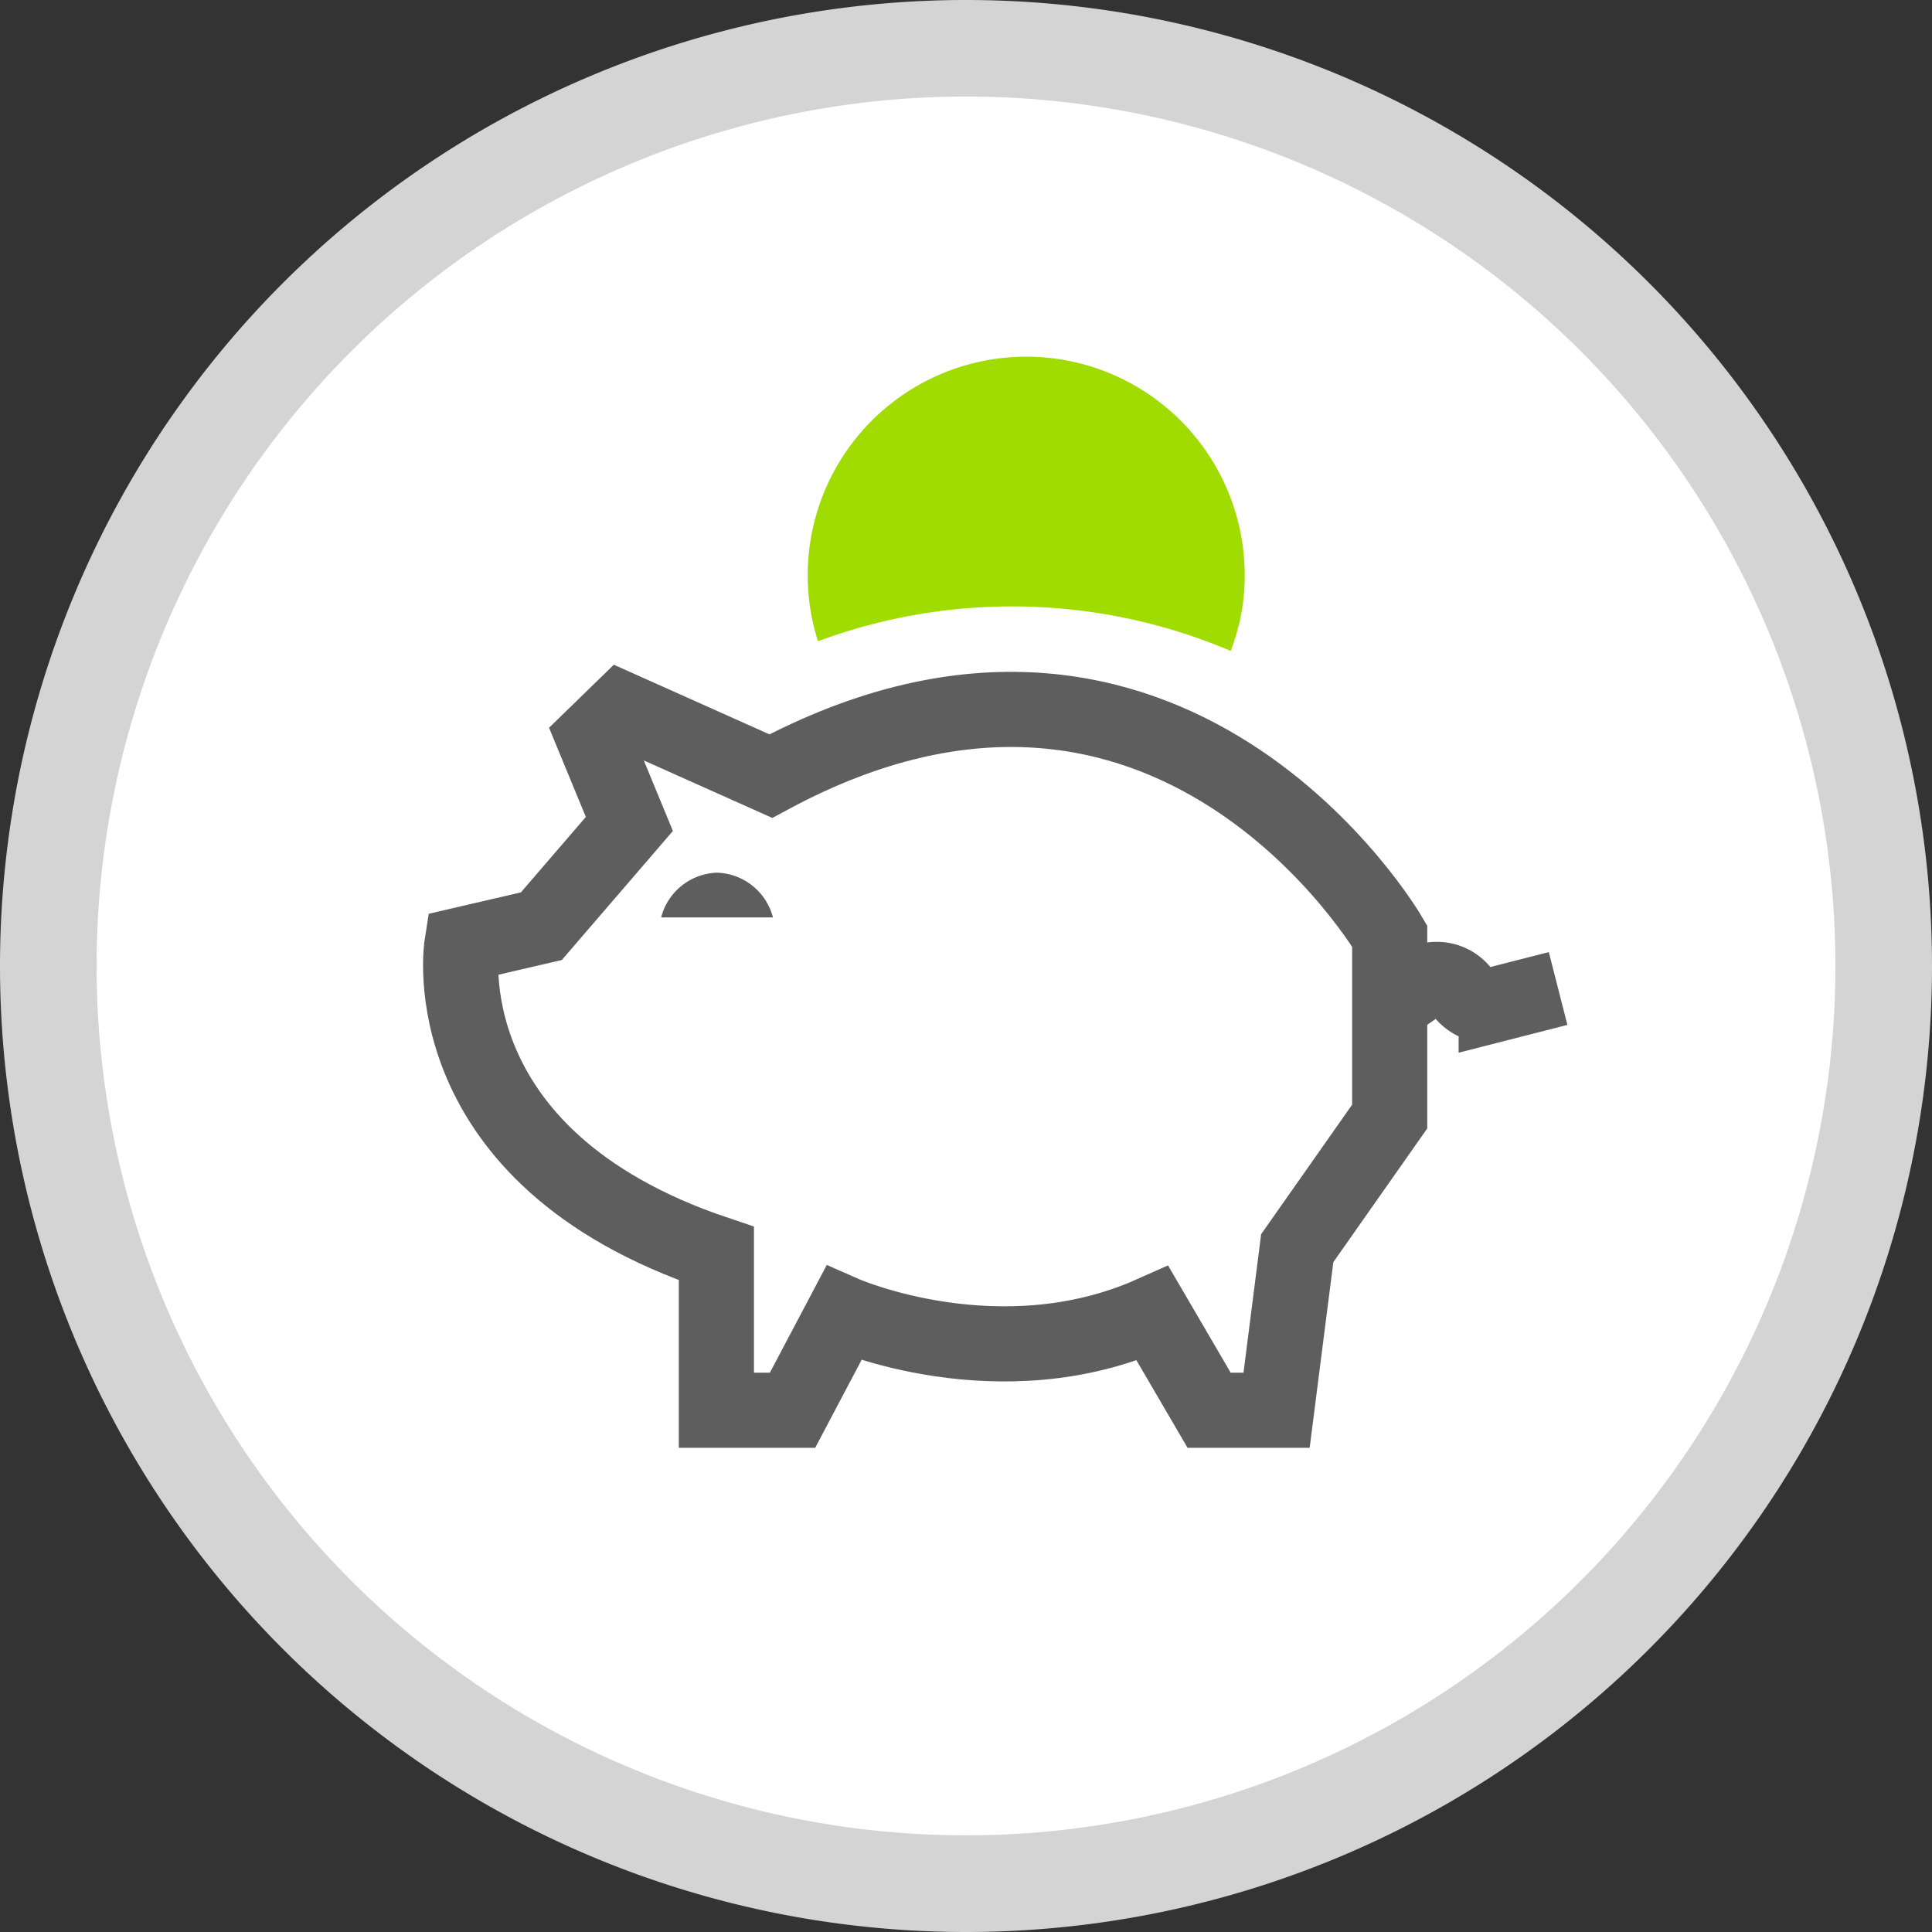
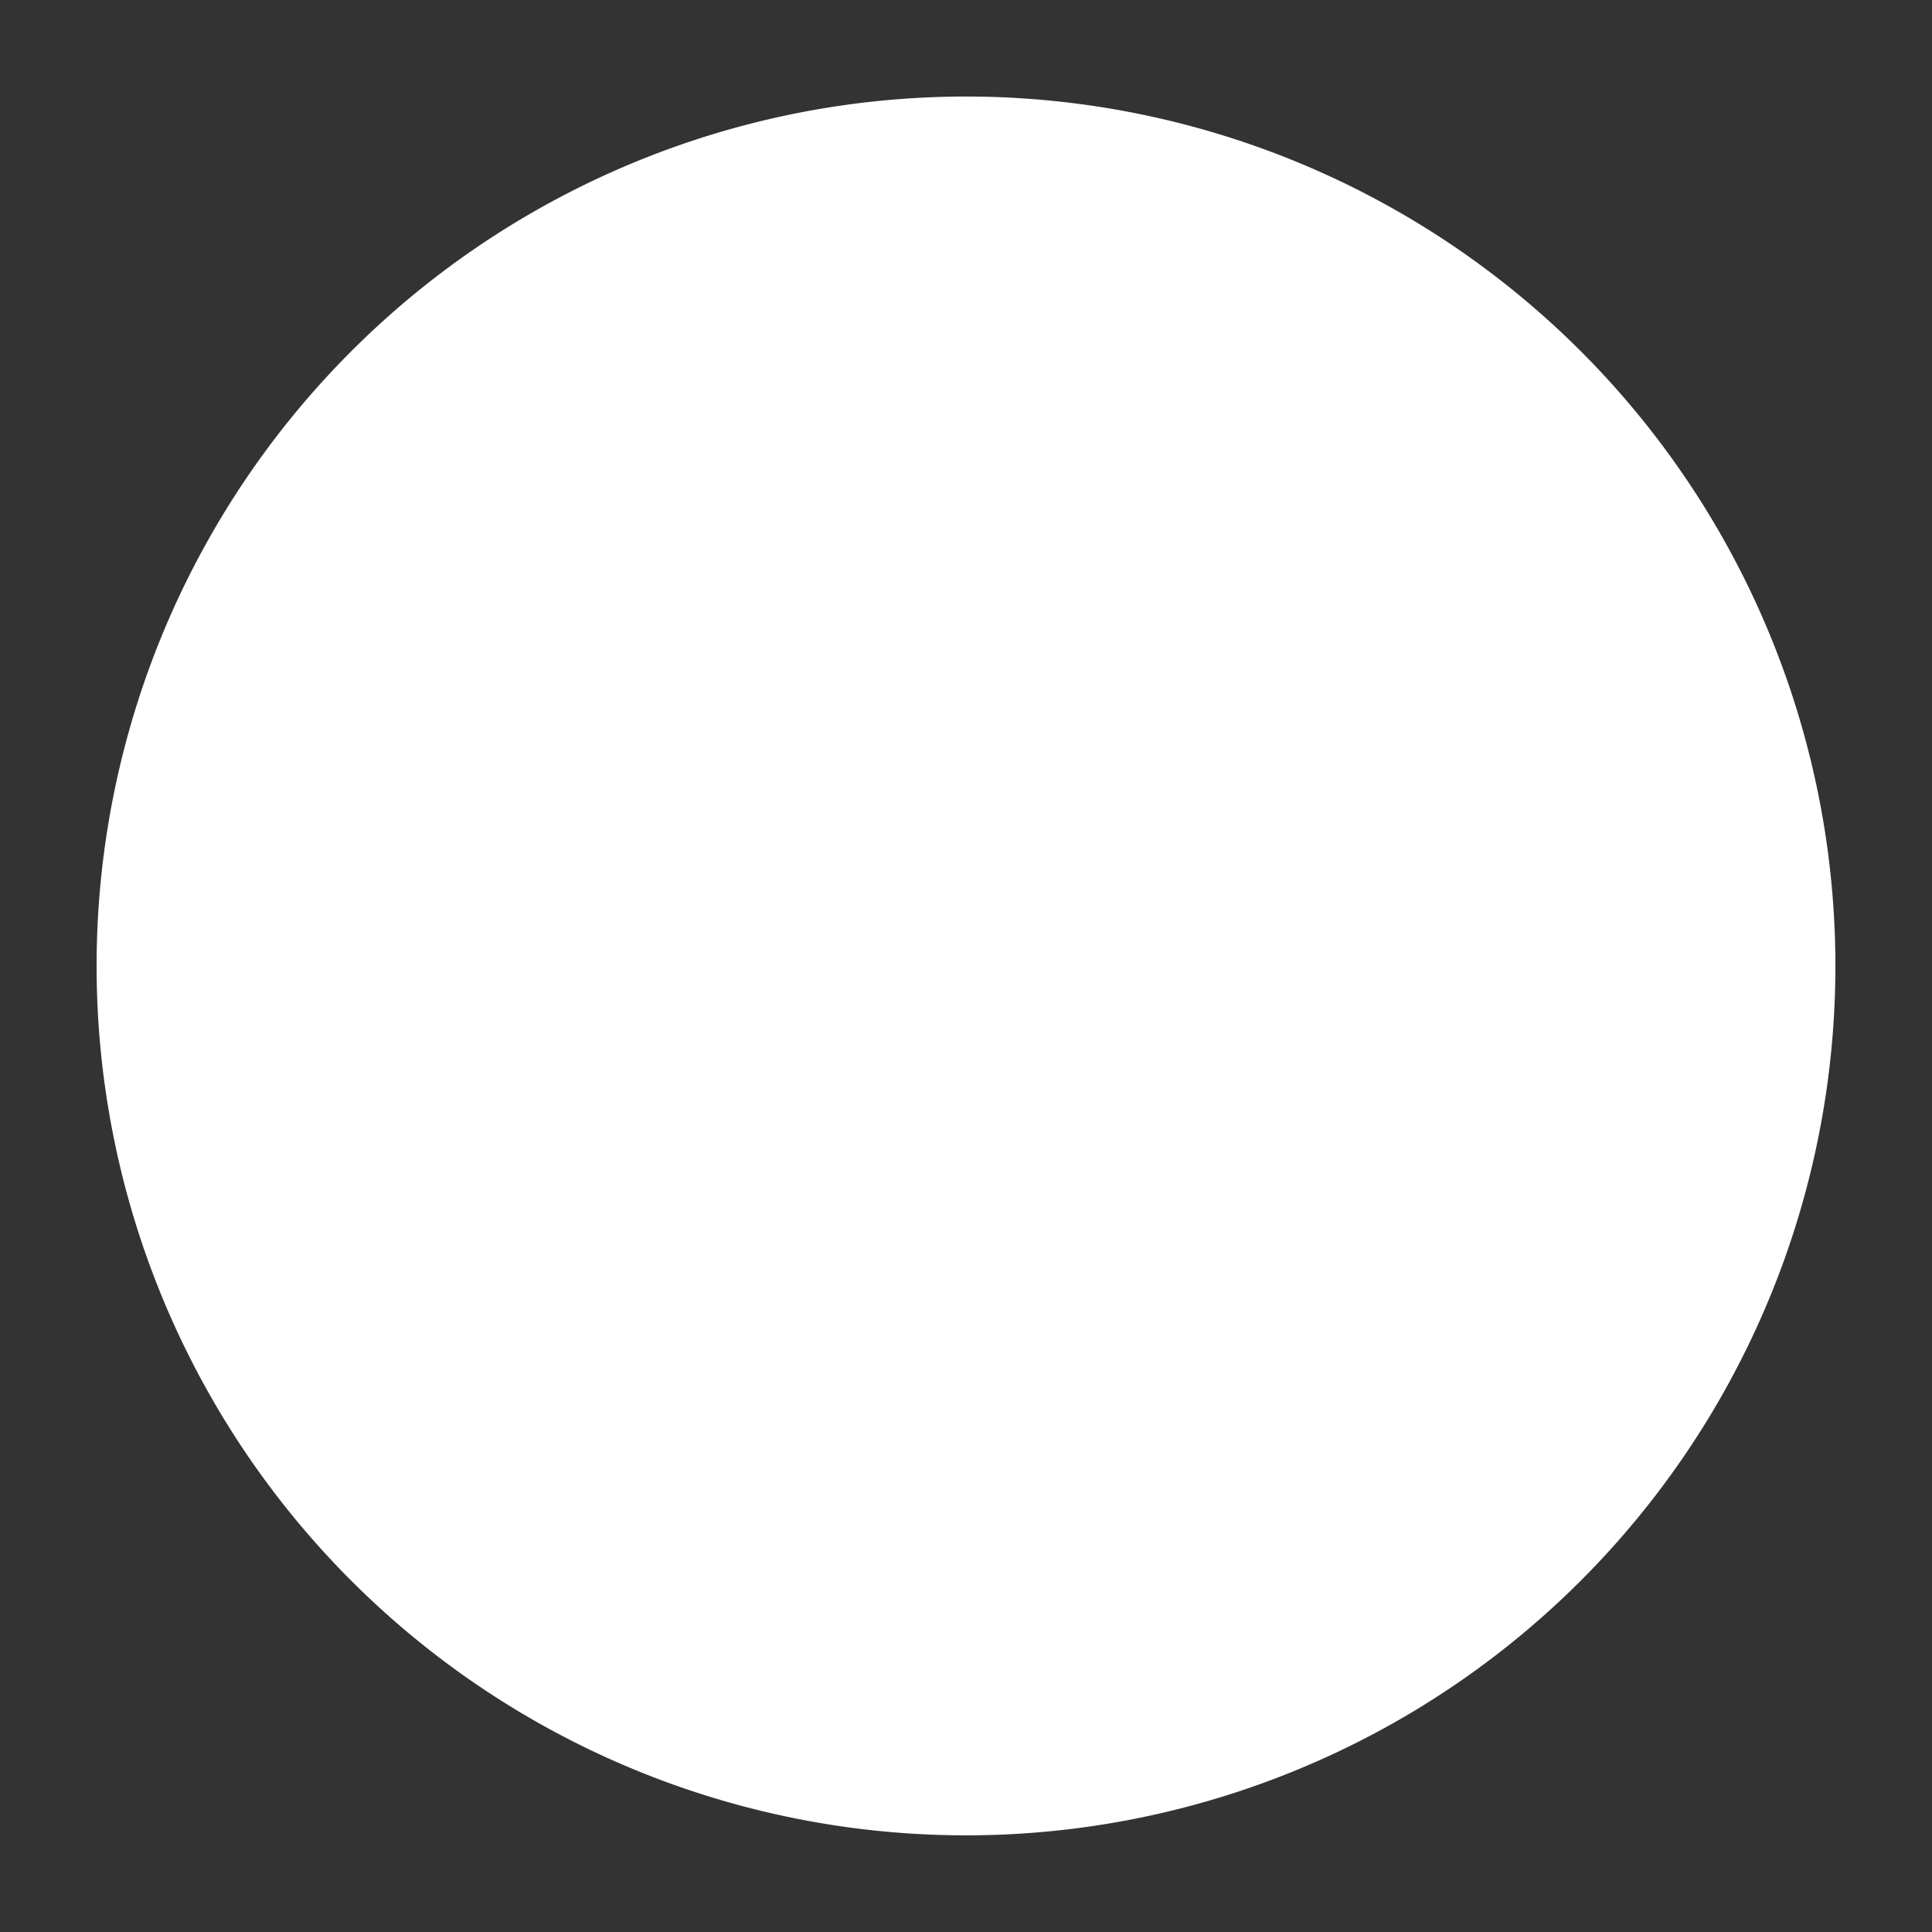
<svg xmlns="http://www.w3.org/2000/svg" width="90" height="90" viewBox="0 0 90 90">
  <rect x="0" y="0" width="90" height="90" fill="#333333" stroke="none" />
  <defs>
    <style>.a{fill:#d4d4d4;}.a,.b{fill-rule:evenodd;}.b{fill:#fff;}.c{fill:none;stroke:#5f5e5e;stroke-miterlimit:10;stroke-width:3.5px;}.d{fill:#a0dc00;}.e{fill:#5f5e5e;}</style>
  </defs>
-   <path class="a" d="M-235.083,312.758a45,45,0,0,1,45,45,45,45,0,0,1-45,45,45,45,0,0,1-45-45h0A45.006,45.006,0,0,1-235.083,312.758Z" transform="translate(280.083 -312.758)" />
  <g transform="translate(4.5 4.497)">
    <path class="b" d="M-235.083,317.255a40.5,40.5,0,0,1,40.5,40.5,40.5,40.5,0,0,1-40.5,40.5,40.5,40.5,0,0,1-40.5-40.5h0A40.507,40.507,0,0,1-235.083,317.255Z" transform="translate(275.583 -317.255)" />
  </g>
  <g transform="translate(21.459 33.045)">
-     <path class="c" d="M-258.568,356.763s-1.571,9.881,11.857,14.39v7.3h3.547l2.382-4.51s7.245,3.192,14.39,0l2.635,4.51h3.142l.962-7.55,4.307-6.131v-8.412s-10.185-17.481-28.831-7.448l-6.942-3.106-1.318,1.282,1.672,4.053-4.1,4.763Z" transform="translate(258.624 -345.803)" />
-     <path class="c" d="M-207.5,358.807l-2.885.737a1.49,1.49,0,0,1-1.568-.558h0a1.491,1.491,0,0,0-2.05-.338l-.782.545" transform="translate(258.624 -345.803)" />
-   </g>
-   <path class="d" d="M-222.1,339.544a9.54,9.54,0,0,1-.655,3.536,26.026,26.026,0,0,0-19.223-.451,9.994,9.994,0,0,1-.478-3.085,10.182,10.182,0,0,1,10.185-10.171A10.179,10.179,0,0,1-222.1,339.544Z" transform="translate(280.083 -312.758)" />
-   <path class="e" d="M-246.683,353.411a2.777,2.777,0,0,0-2.6,2.083h5.207A2.78,2.78,0,0,0-246.683,353.411Z" transform="translate(280.083 -312.758)" />
+     </g>
+   <path class="d" d="M-222.1,339.544A10.179,10.179,0,0,1-222.1,339.544Z" transform="translate(280.083 -312.758)" />
</svg>